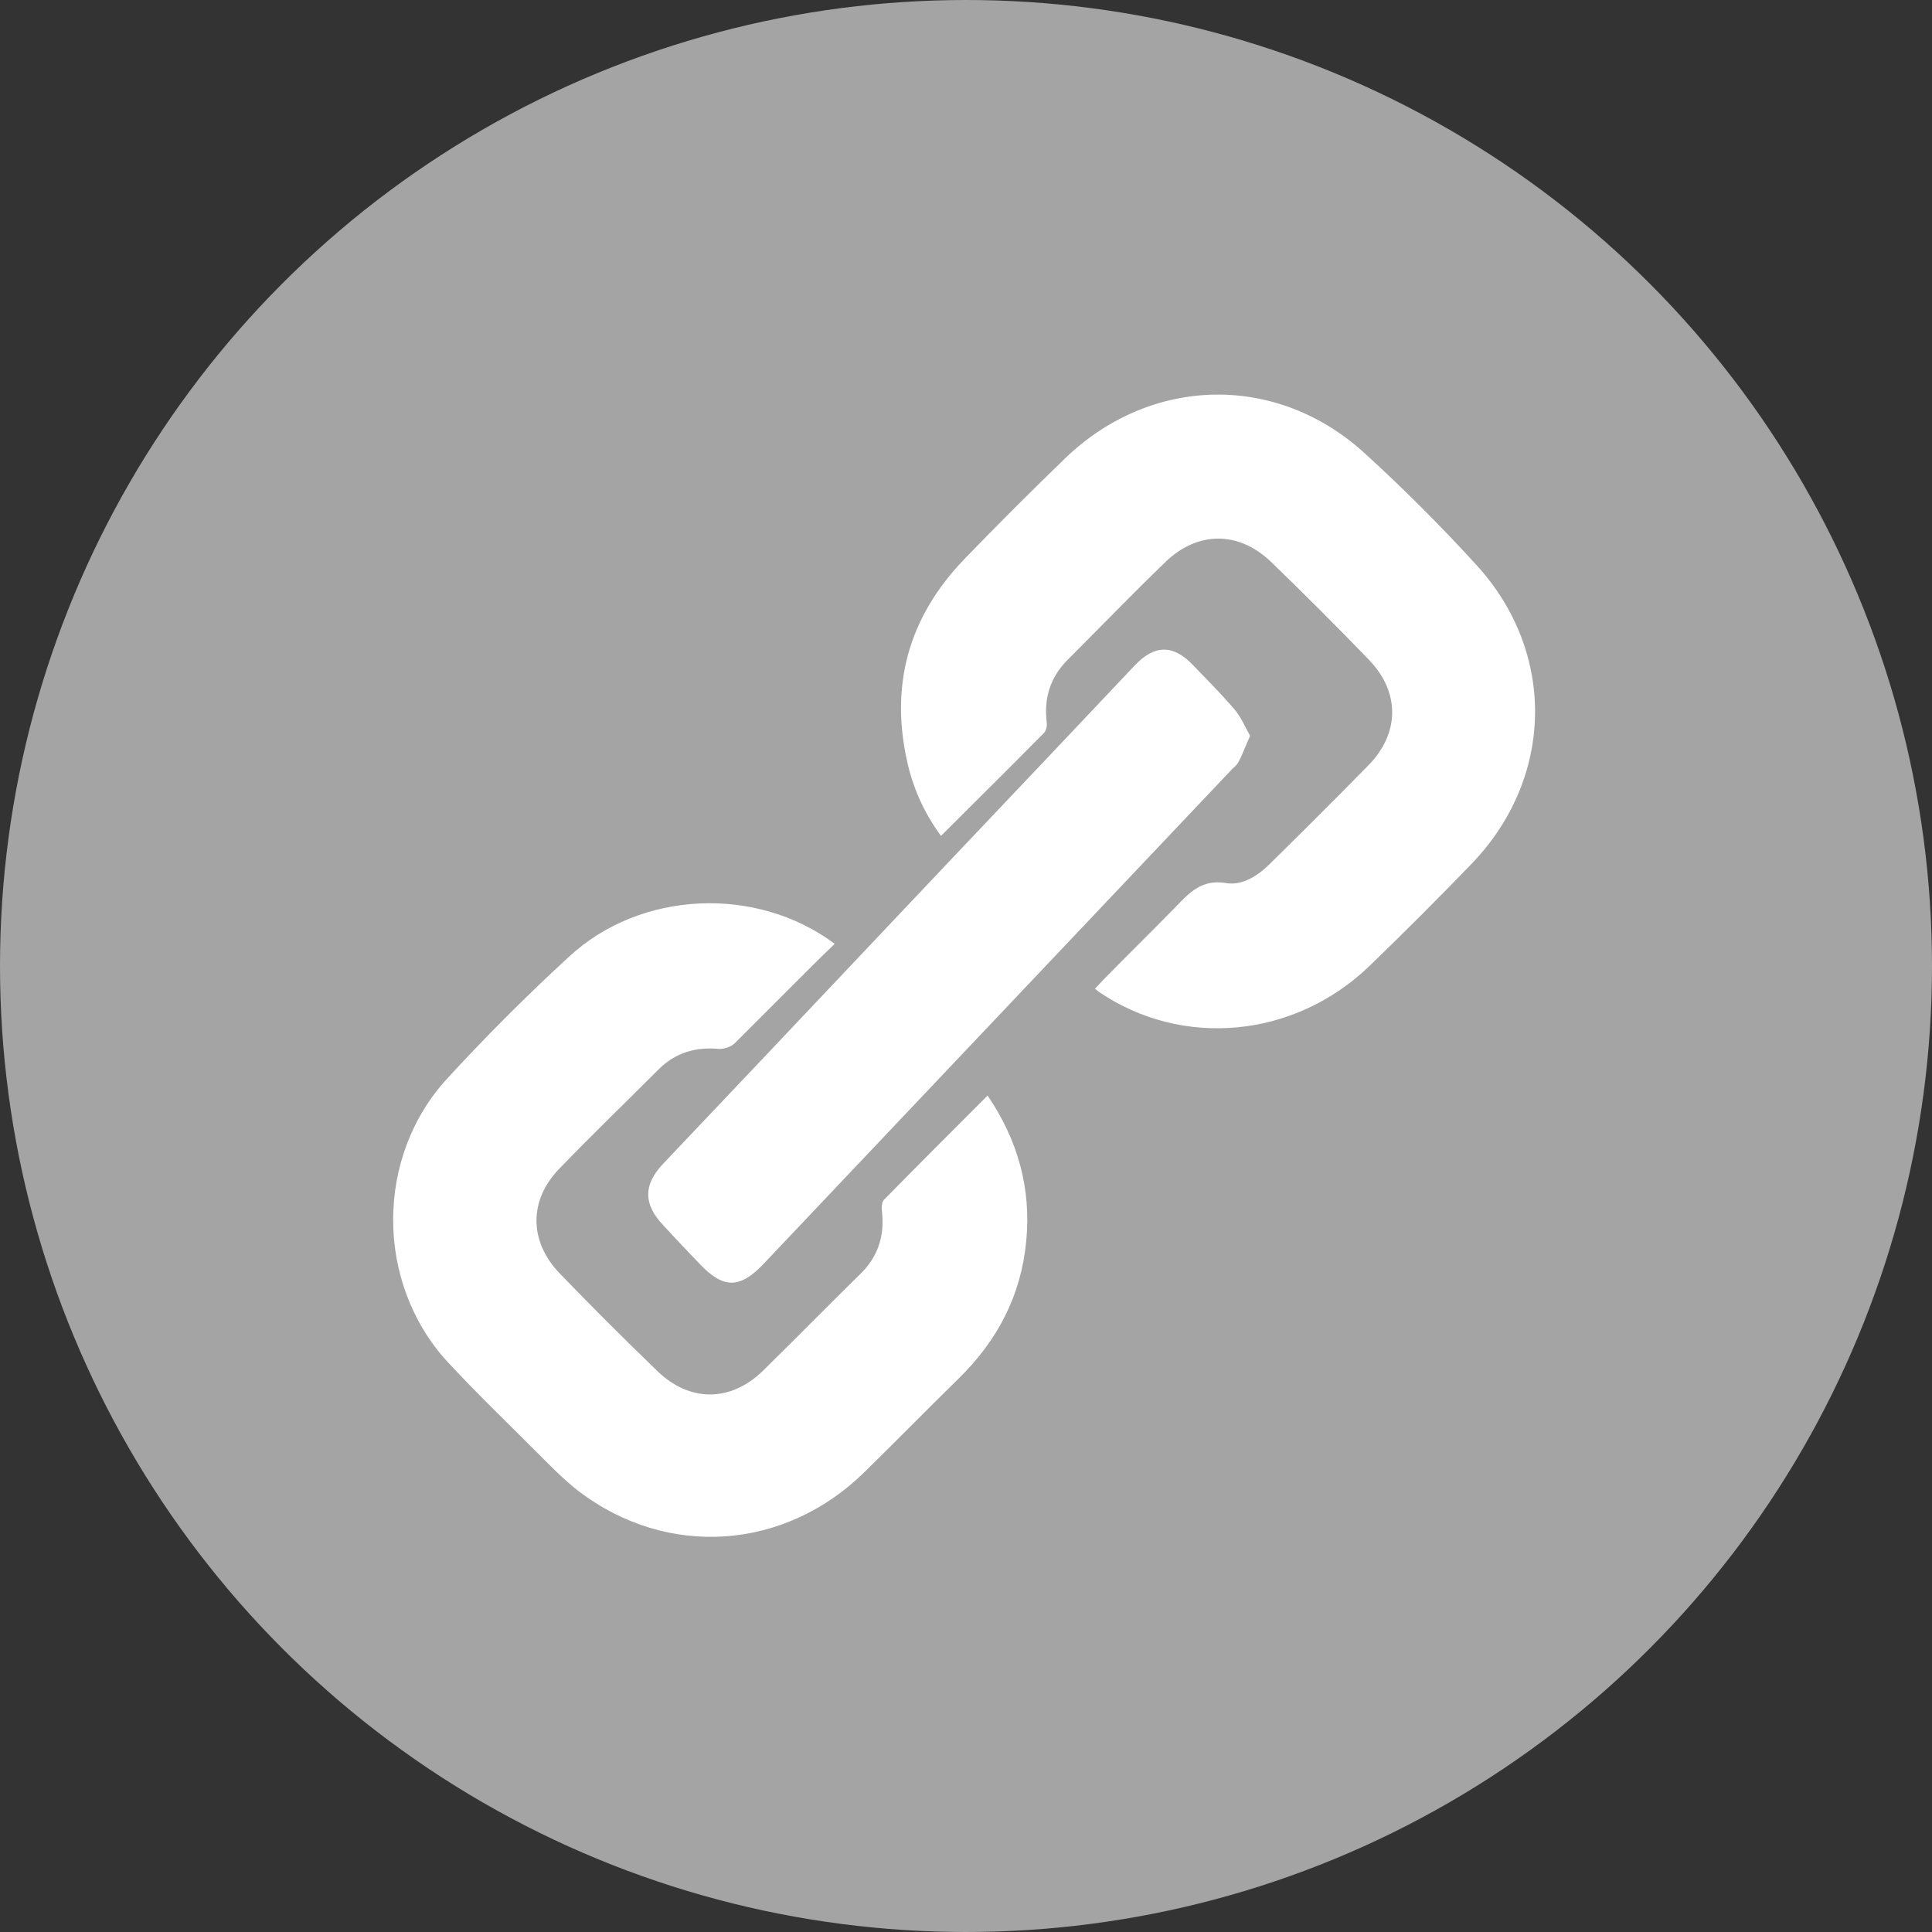
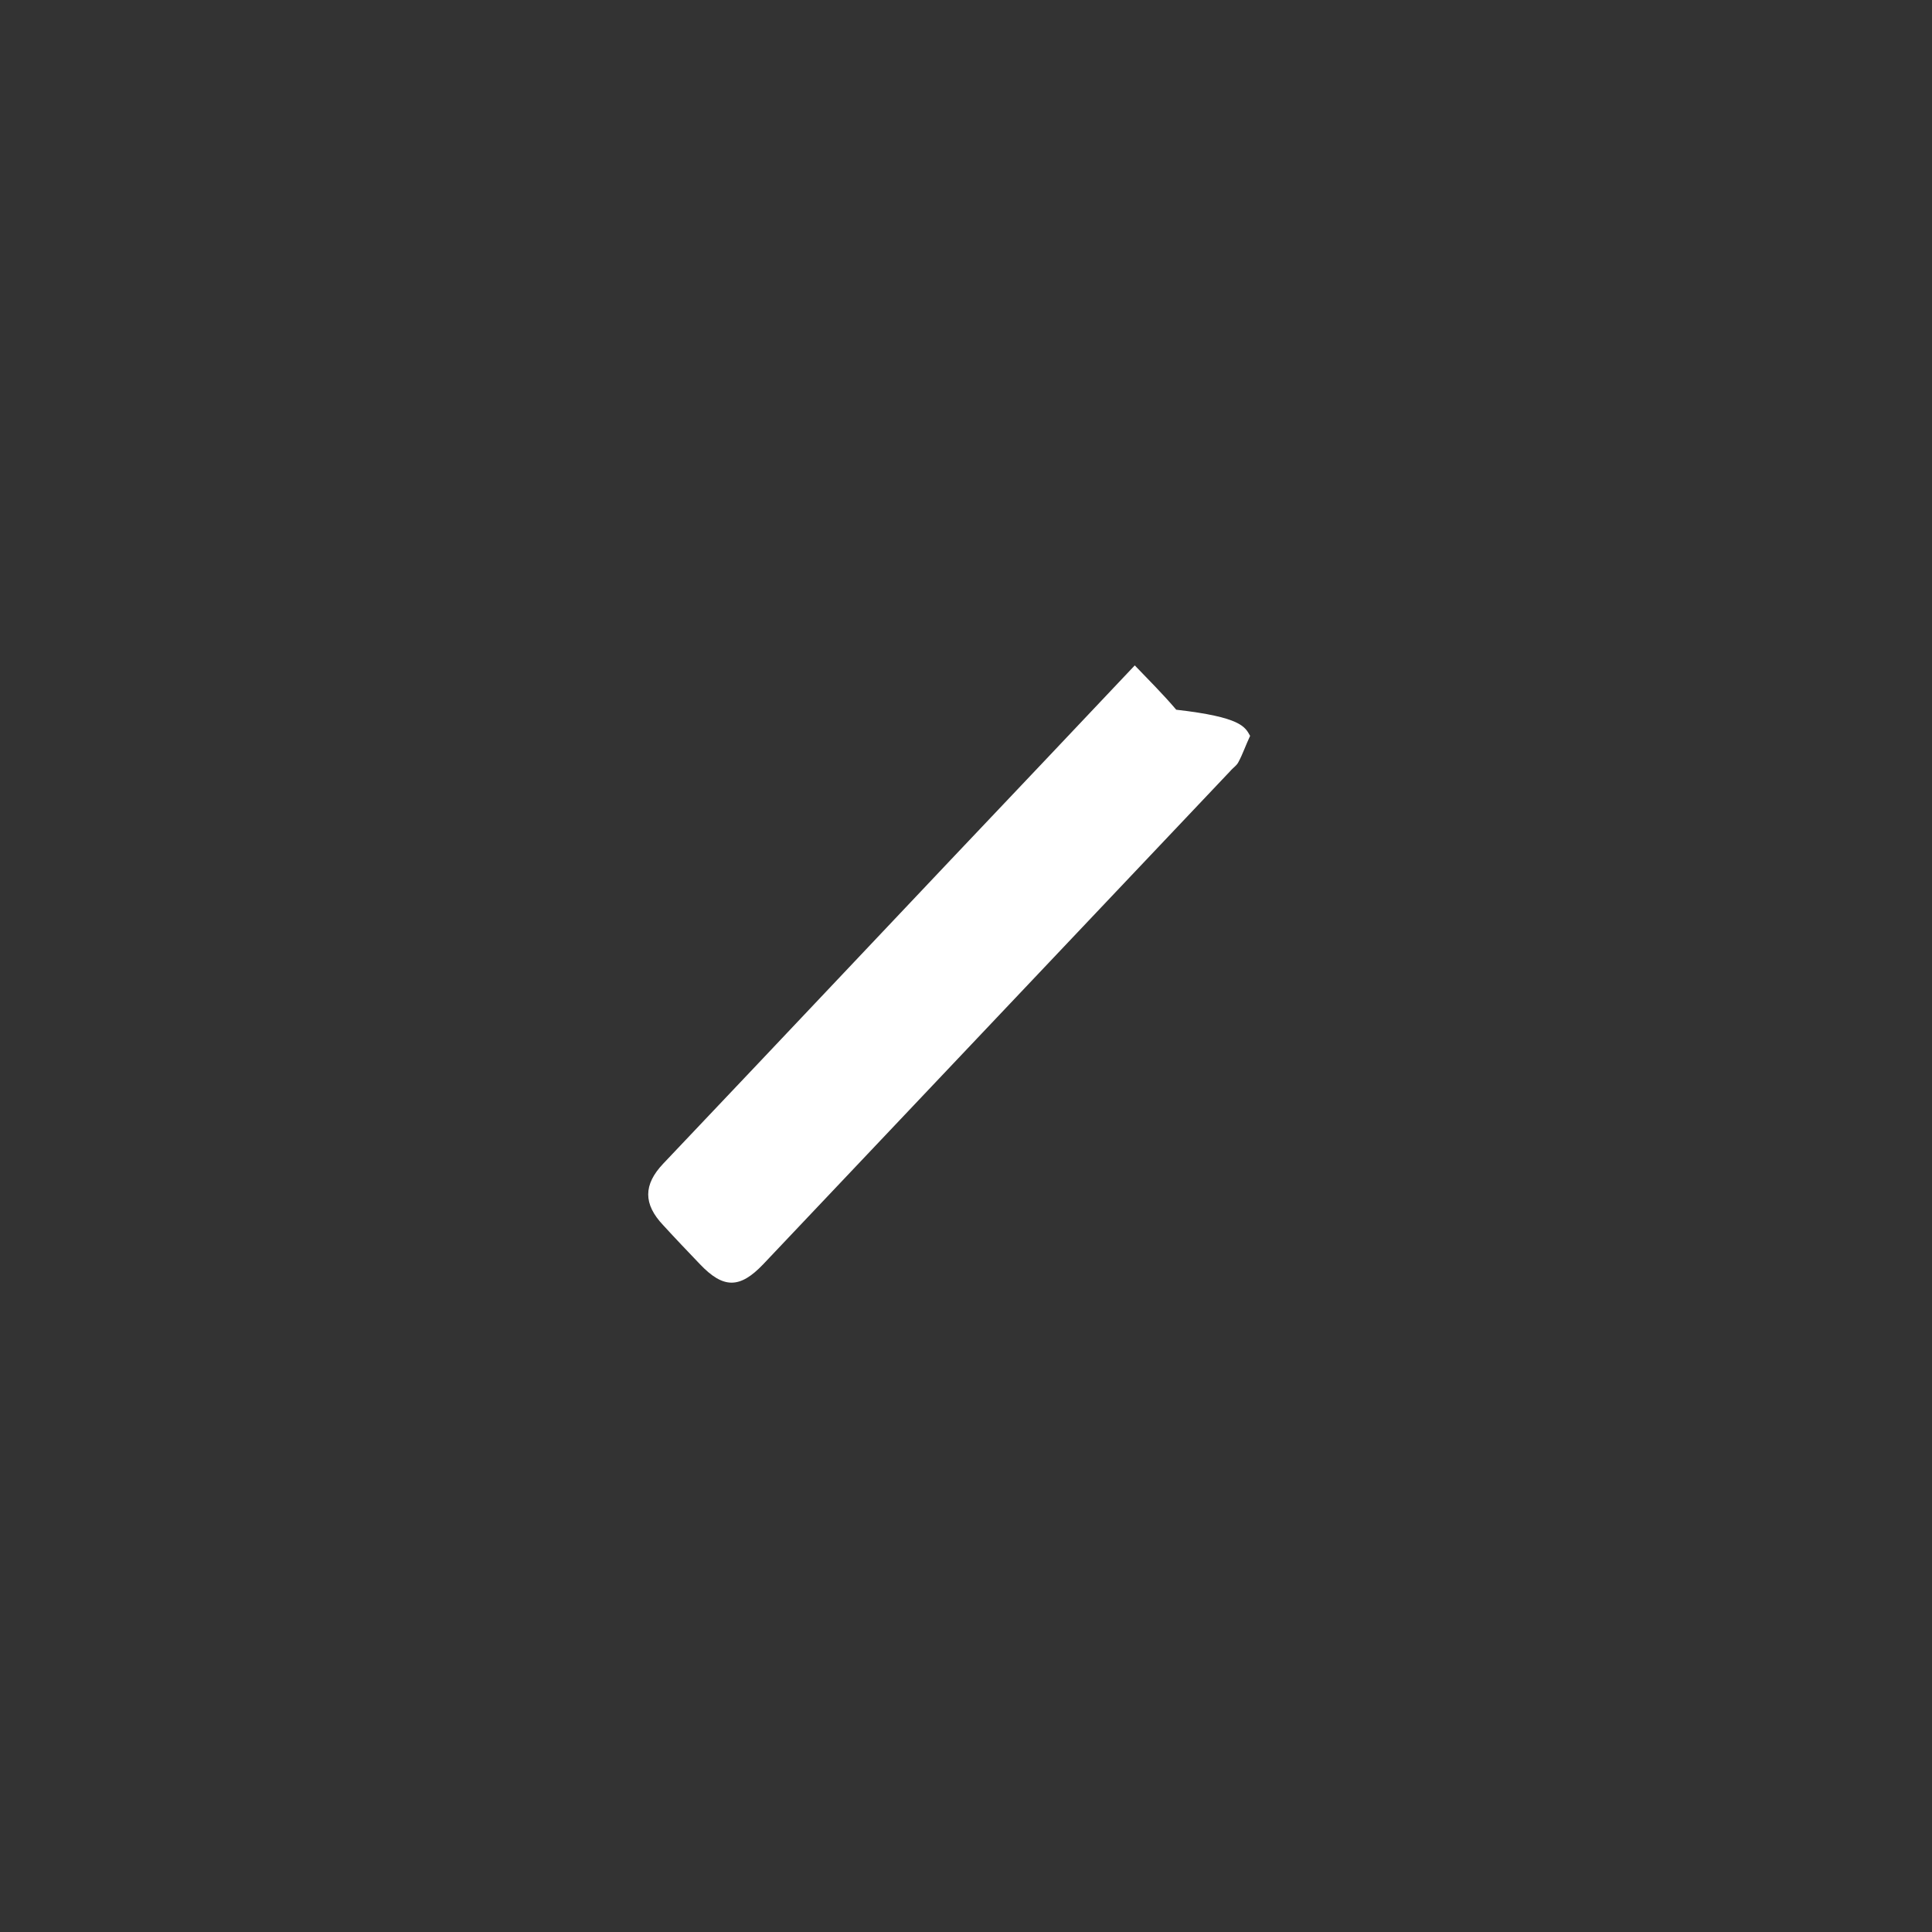
<svg xmlns="http://www.w3.org/2000/svg" version="1.1" id="Layer_1" x="0px" y="0px" viewBox="0 0 340 340" style="enable-background:new 0 0 340 340;" xml:space="preserve">
  <rect x="0" y="0" width="340" height="340" fill="#333333" stroke="none" />
  <style type="text/css">
	.st0{fill:#A4A4A4;}
	.st1{fill:#FFFFFF;}
</style>
  <g>
-     <circle class="st0" cx="170" cy="170" r="170" />
-     <path class="st1" d="M192.7,174c0.5-0.5,1-1.1,1.5-1.6c4.2-4.3,8.5-8.5,12.7-12.8c2.4-2.5,4.6-4.9,8.8-4.2c3,0.5,5.7-1.3,7.9-3.5   c5.8-5.7,11.5-11.4,17.2-17.2c5.6-5.7,5.6-13,0-18.7c-5.6-5.8-11.3-11.5-17.1-17.1c-5.7-5.5-13-5.5-18.7,0.1   c-5.8,5.6-11.4,11.4-17.1,17.1c-3.1,3.1-4.2,6.8-3.7,11c0.1,0.7-0.1,1.6-0.6,2c-5.9,6-11.9,11.9-18,18c-2.8-3.8-4.7-7.9-5.8-12.4   c-3.3-13.9,0-26,9.9-36.3c5.8-6,11.7-11.9,17.7-17.7c15.1-14.6,37.3-15.1,52.8-0.9c6.8,6.2,13.4,12.8,19.6,19.6   c14.2,15.5,13.7,37.7-1,52.8c-5.8,6-11.7,11.9-17.7,17.7c-13.2,12.8-33,14.7-47.8,4.6C193.2,174.4,193,174.2,192.7,174z" />
-     <path class="st1" d="M173.8,192.8c5.3,7.8,7.7,16.3,6.8,25.6c-0.9,9.6-5.1,17.6-12,24.3c-5.5,5.4-10.9,10.9-16.4,16.3   c-14.1,13.9-34.8,15.3-50.4,3.4c-2.7-2.1-5.1-4.6-7.6-7.1c-5.2-5.2-10.5-10.3-15.5-15.7c-12.7-13.9-12.7-36.1,0.1-49.9   c6.8-7.4,13.9-14.5,21.3-21.3c12.6-11.7,33-12.6,46.8-2.3c-2,1.9-3.9,3.8-5.9,5.8c-3.9,3.9-7.8,7.8-11.7,11.7c-0.6,0.6-1.8,1-2.7,1   c-4.1-0.4-7.7,0.6-10.7,3.6c-5.8,5.8-11.7,11.5-17.4,17.4c-5.5,5.6-5.4,12.9,0,18.5c5.6,5.8,11.3,11.5,17.1,17.1   c5.7,5.6,13,5.6,18.7,0c5.8-5.7,11.5-11.5,17.3-17.2c3-3,4.1-6.7,3.6-10.9c-0.1-0.6,0-1.5,0.3-1.9C161.6,205,167.6,199,173.8,192.8   z" />
-     <path class="st1" d="M220,129.5c-0.8,1.7-1.3,3.2-2,4.5c-0.3,0.7-1,1.1-1.5,1.7c-27.4,28.9-54.8,57.9-82.2,86.8   c-4.1,4.3-7,4.3-11.1,0c-2.2-2.3-4.4-4.6-6.5-6.9c-3.5-3.7-3.5-7.1,0-10.8c22.5-23.7,44.9-47.5,67.4-71.2   c5.2-5.5,10.4-11,15.6-16.5c3.5-3.7,6.8-3.7,10.3,0c2.5,2.6,5,5.1,7.3,7.8C218.4,126.2,219.1,127.9,220,129.5z" />
+     <path class="st1" d="M220,129.5c-0.8,1.7-1.3,3.2-2,4.5c-0.3,0.7-1,1.1-1.5,1.7c-27.4,28.9-54.8,57.9-82.2,86.8   c-4.1,4.3-7,4.3-11.1,0c-2.2-2.3-4.4-4.6-6.5-6.9c-3.5-3.7-3.5-7.1,0-10.8c22.5-23.7,44.9-47.5,67.4-71.2   c5.2-5.5,10.4-11,15.6-16.5c2.5,2.6,5,5.1,7.3,7.8C218.4,126.2,219.1,127.9,220,129.5z" />
  </g>
</svg>